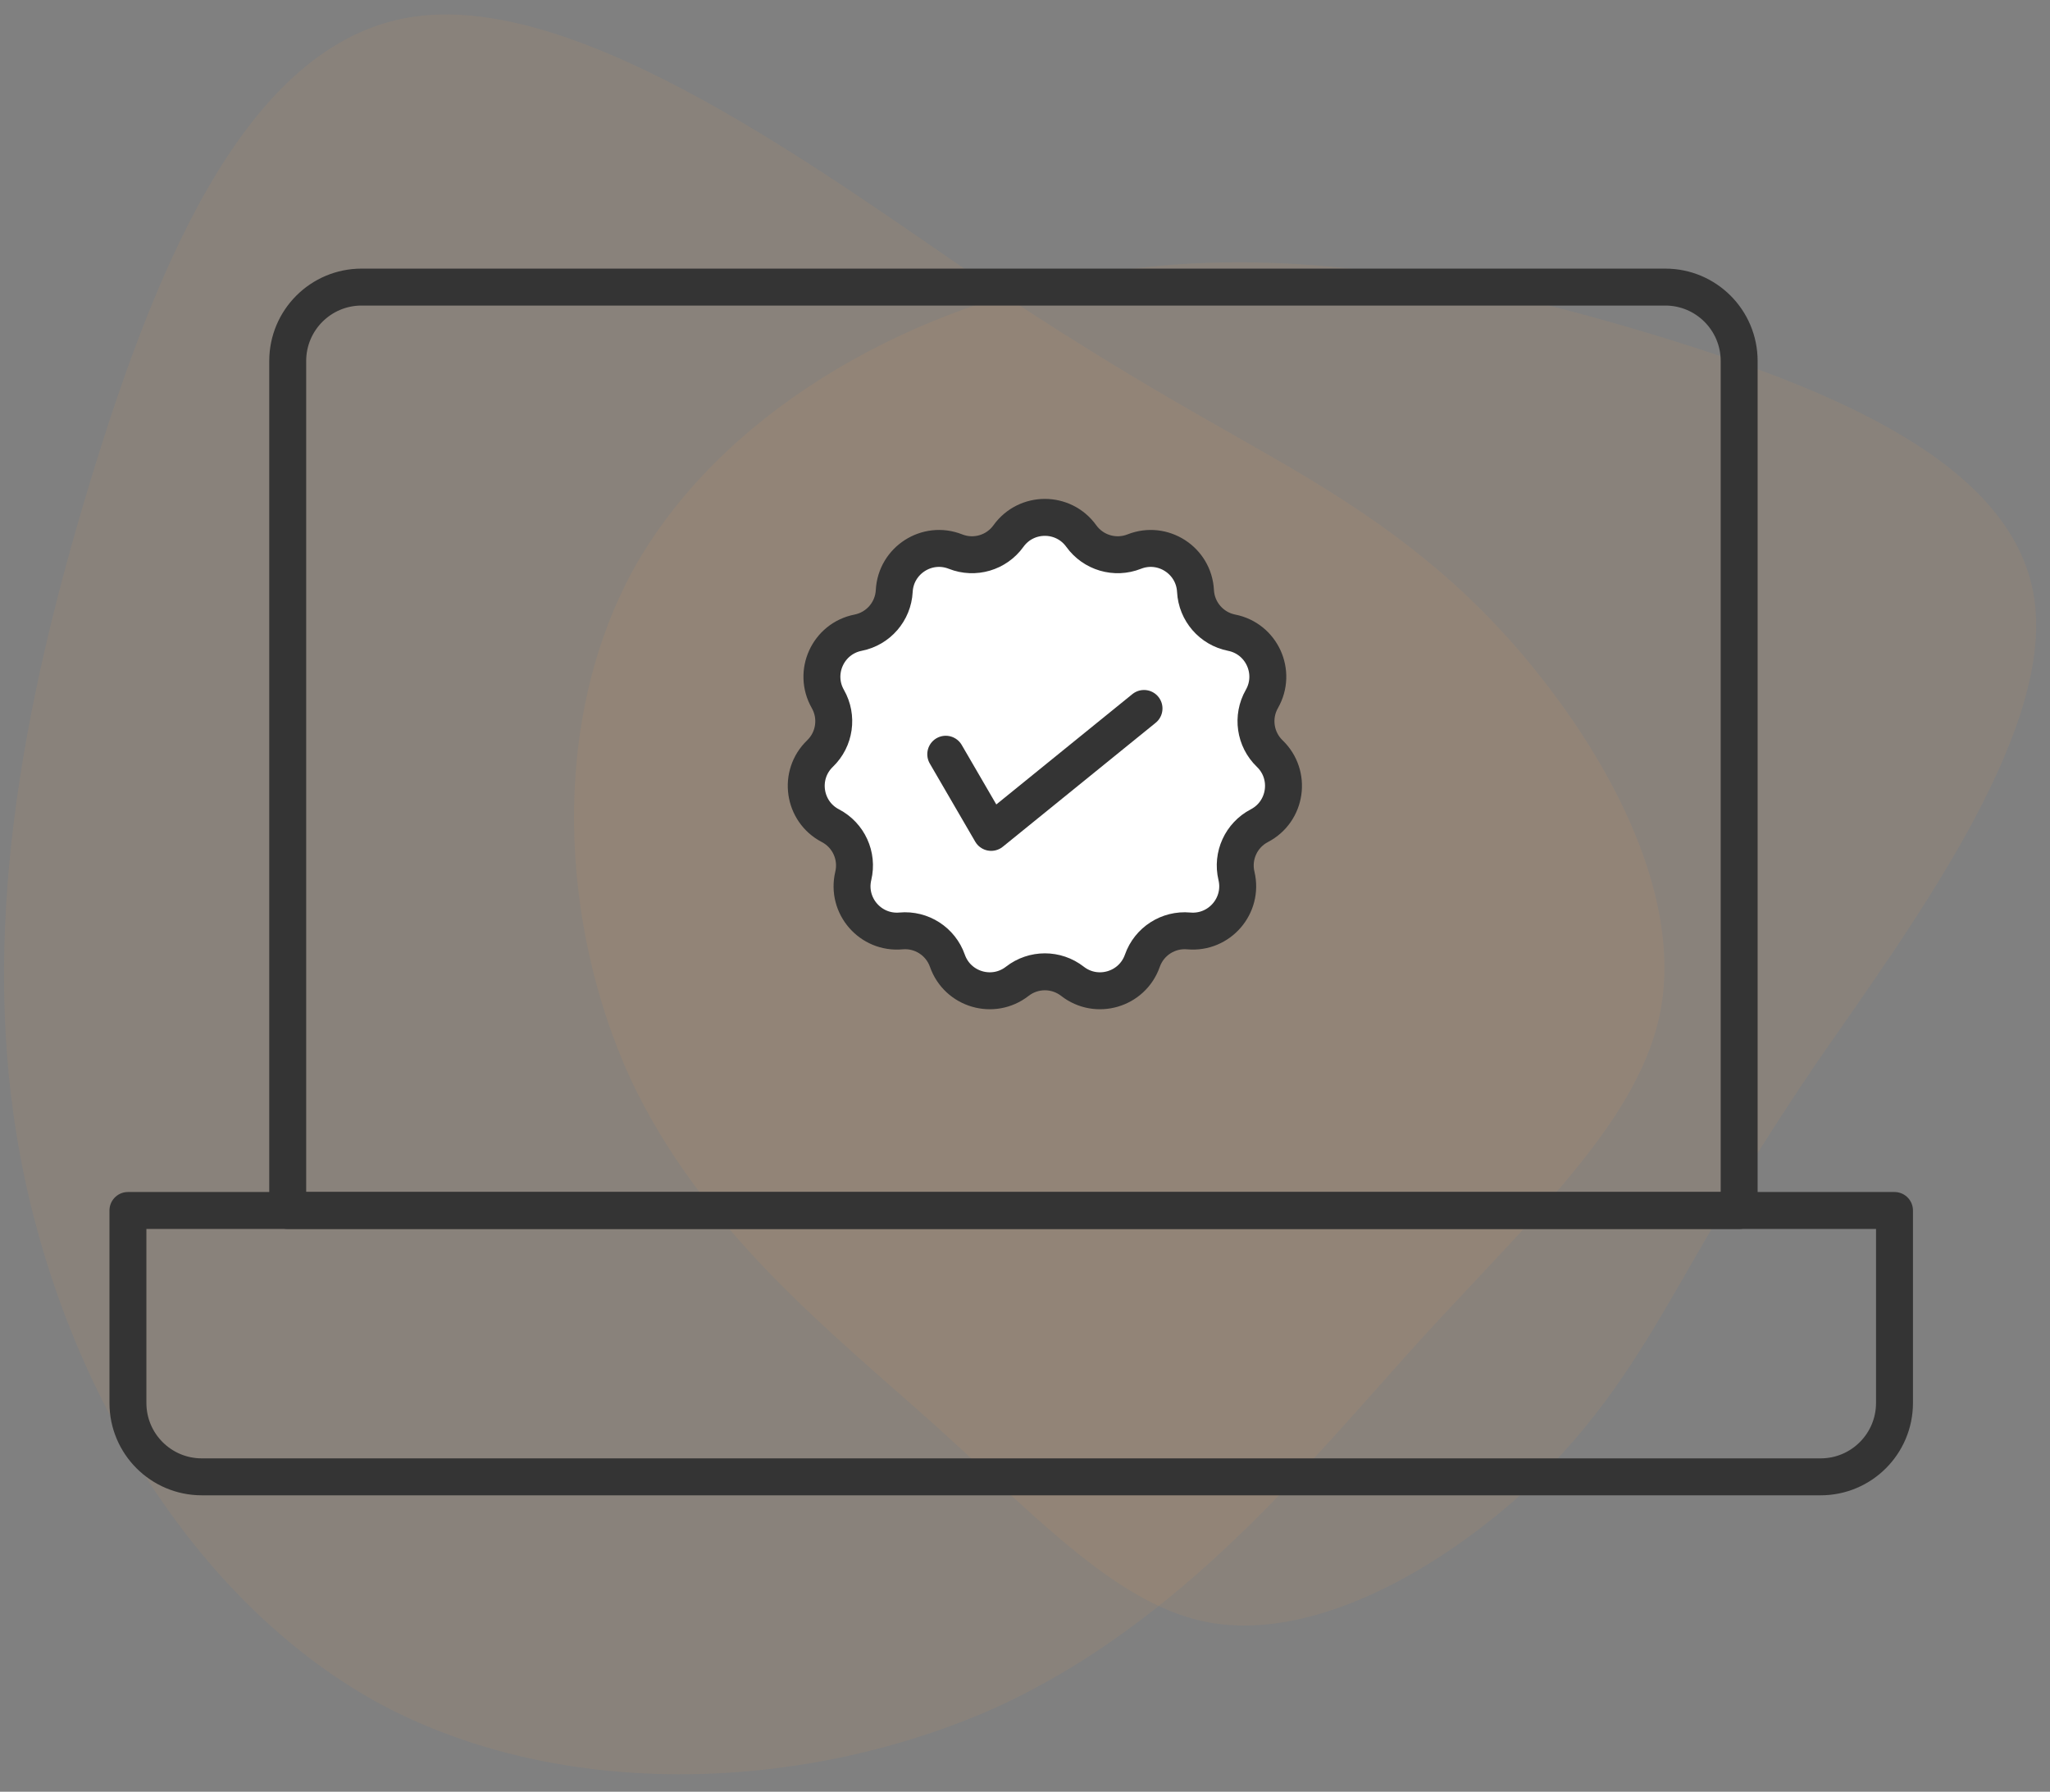
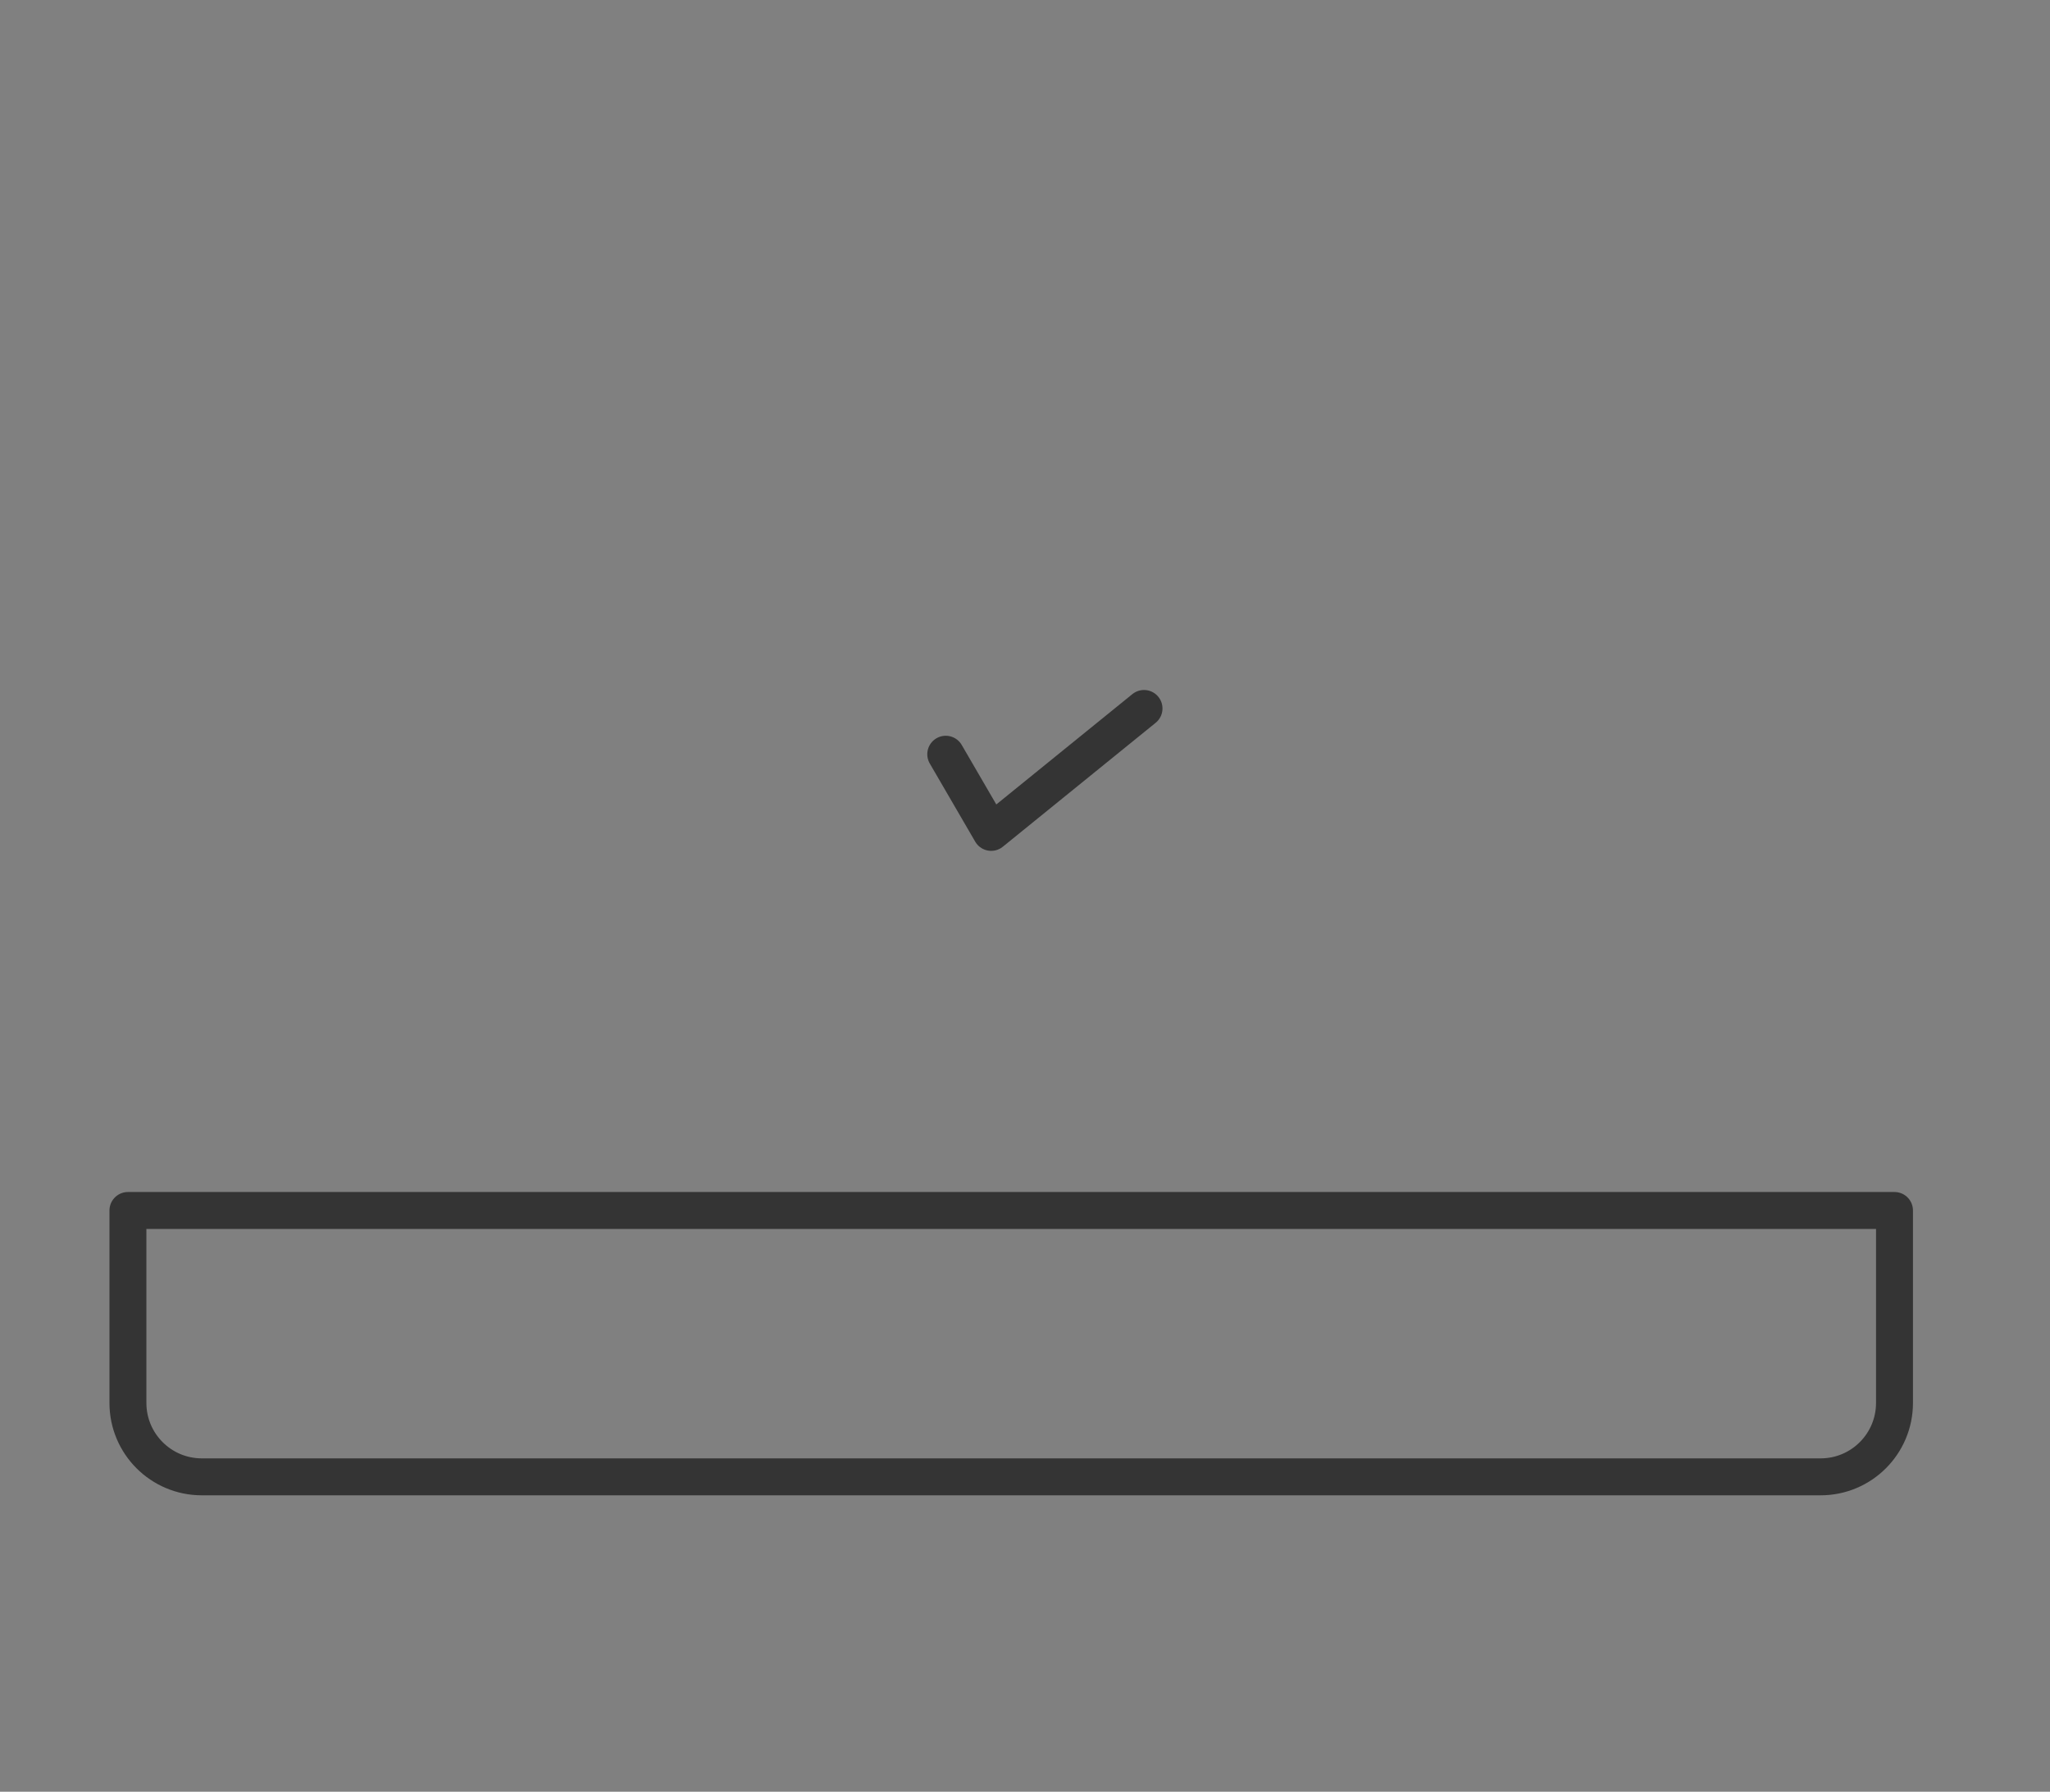
<svg xmlns="http://www.w3.org/2000/svg" width="111" height="97" viewBox="0 0 111 97" fill="none">
  <rect x="0" y="0" width="111" height="97" fill="#808080" stroke="none" />
-   <path opacity="0.1" d="M70.558 25.723C74.981 28.369 79.403 31.53 83.384 36.601C87.365 41.599 90.977 48.508 89.945 54.535C88.913 60.488 83.163 65.707 76.971 72.468C70.779 79.304 64.071 87.756 54.046 92.386C43.947 96.943 30.604 97.678 20.432 92.166C10.333 86.58 3.404 74.82 1.118 62.693C-1.167 50.639 1.192 38.218 4.878 26.091C8.564 13.964 13.576 2.057 22.569 0.881C31.563 -0.295 44.463 9.26 53.087 15.14C61.786 20.946 66.135 23.078 70.558 25.723Z" fill="#E29854" />
-   <path opacity="0.1" d="M89.525 71.942C87.326 75.573 84.7 79.204 80.486 82.471C76.332 85.739 70.591 88.704 65.583 87.857C60.636 87.01 56.3 82.29 50.681 77.207C45 72.124 37.977 66.617 34.129 58.388C30.342 50.097 29.731 39.145 34.312 30.794C38.954 22.504 48.726 16.816 58.804 14.94C68.82 13.064 79.142 15 89.219 18.026C99.297 21.052 109.191 25.166 110.169 32.549C111.146 39.931 103.206 50.521 98.32 57.601C93.495 64.741 91.724 68.311 89.525 71.942Z" fill="#E29854" />
-   <path d="M94.169 19.542V65.532H15.579V19.542C15.579 17.333 17.37 15.542 19.579 15.542H90.169C92.378 15.542 94.169 17.333 94.169 19.542Z" stroke="#343434" stroke-width="2" stroke-linecap="round" stroke-linejoin="round" />
  <path d="M6.927 65.532H102.58V75.952C102.58 78.161 100.789 79.952 98.58 79.952H10.927C8.718 79.952 6.927 78.161 6.927 75.952V65.532Z" stroke="#343434" stroke-width="2" stroke-linecap="round" stroke-linejoin="round" />
-   <path d="M54.603 29.021C55.573 27.672 57.579 27.672 58.548 29.021C59.198 29.924 60.379 30.271 61.414 29.862C62.958 29.252 64.646 30.337 64.732 31.995C64.79 33.106 65.596 34.036 66.688 34.252C68.317 34.573 69.15 36.398 68.326 37.84C67.775 38.806 67.95 40.024 68.751 40.796C69.948 41.947 69.663 43.933 68.19 44.7C67.203 45.215 66.692 46.334 66.95 47.417C67.334 49.032 66.02 50.548 64.366 50.398C63.258 50.297 62.223 50.962 61.854 52.013C61.304 53.579 59.379 54.145 58.069 53.124C57.191 52.44 55.961 52.44 55.083 53.124C53.773 54.145 51.848 53.579 51.298 52.013C50.929 50.962 49.894 50.297 48.786 50.398C47.132 50.548 45.818 49.032 46.202 47.417C46.46 46.334 45.949 45.215 44.962 44.7C43.489 43.933 43.204 41.947 44.401 40.796C45.202 40.024 45.377 38.806 44.825 37.84C44.002 36.398 44.835 34.573 46.464 34.252C47.556 34.036 48.362 33.106 48.42 31.995C48.506 30.337 50.194 29.252 51.738 29.862C52.773 30.271 53.954 29.924 54.603 29.021Z" fill="white" stroke="#343434" stroke-width="2" stroke-linecap="round" stroke-linejoin="round" />
  <path d="M61.944 38.354L53.669 45.063L51.209 40.832" stroke="#343434" stroke-width="2" stroke-linecap="round" stroke-linejoin="round" />
</svg>